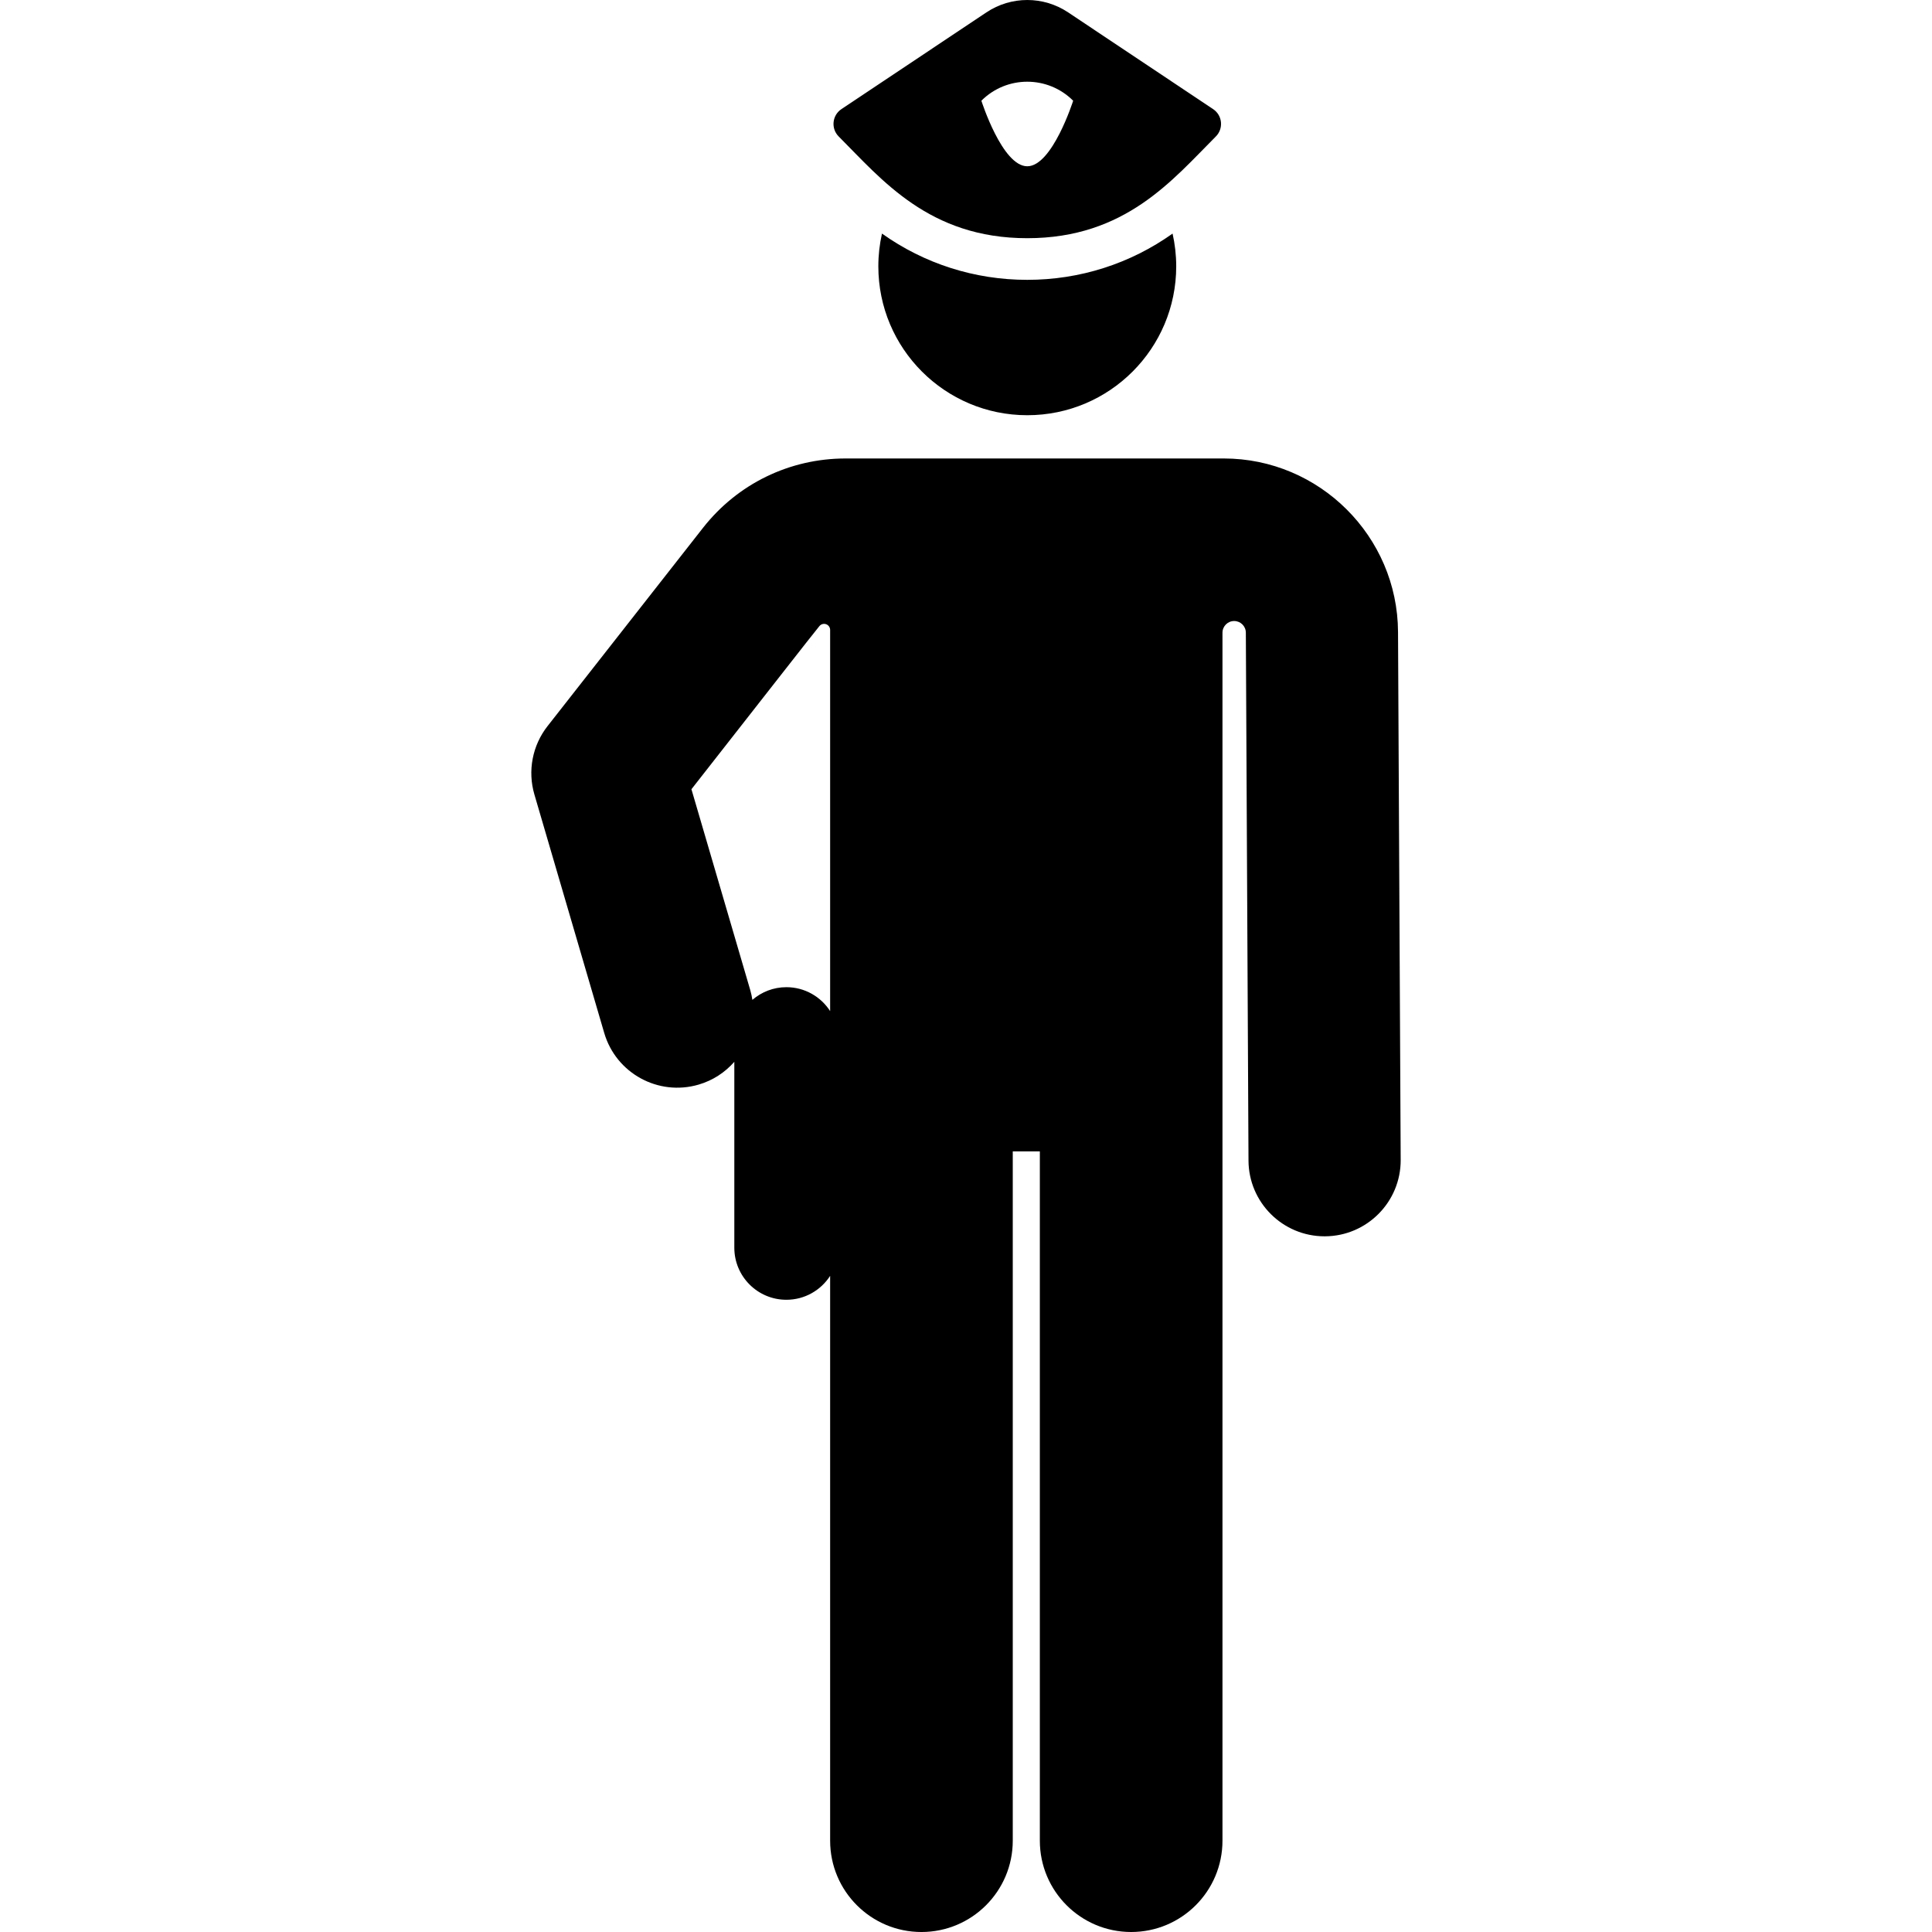
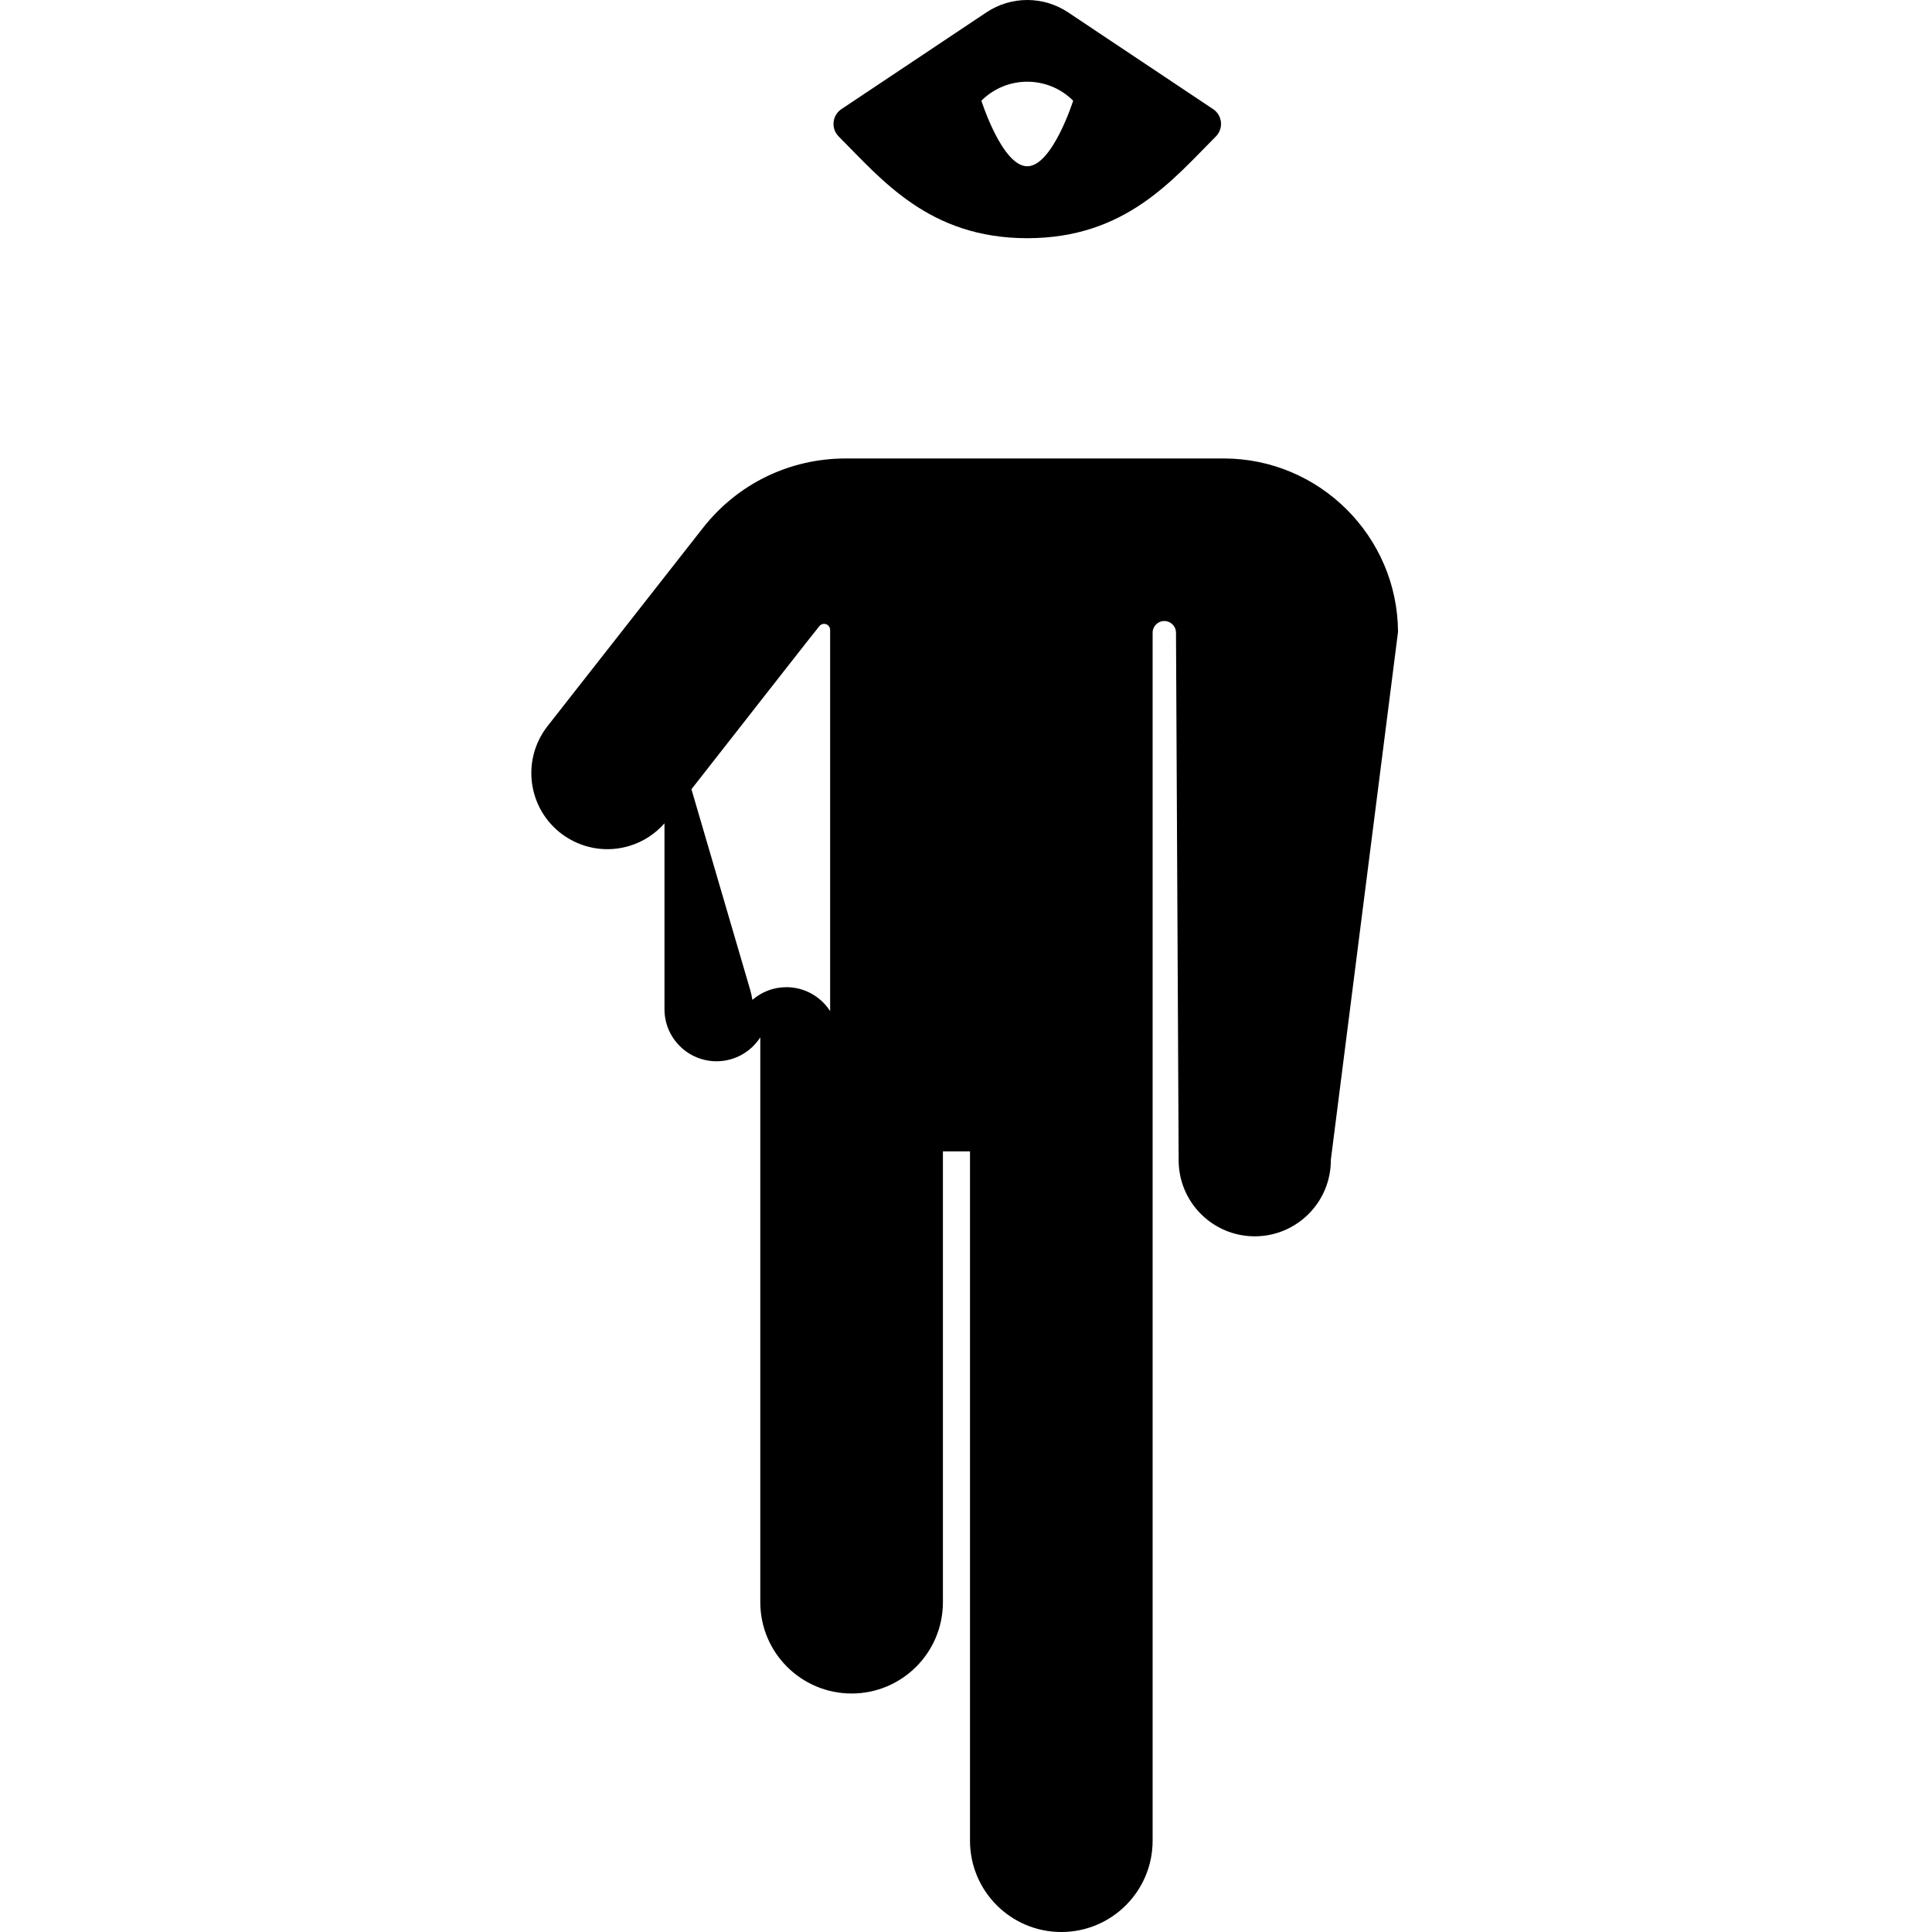
<svg xmlns="http://www.w3.org/2000/svg" fill="#000000" height="800px" width="800px" version="1.1" id="Layer_1" viewBox="0 0 512.001 512.001" xml:space="preserve">
  <g>
    <g>
-       <path d="M310.745,61.901c-11.18,7.956-24.509,12.261-38.507,12.261c-13.997,0-27.326-4.305-38.504-12.261    c-0.625,2.789-0.965,5.687-0.965,8.665c0,21.799,17.671,39.471,39.471,39.471c21.799,0,39.471-17.671,39.471-39.471    C311.71,67.588,311.37,64.69,310.745,61.901z" />
-     </g>
+       </g>
  </g>
  <g>
    <g>
-       <path d="M370.492,167.457c-0.126-25.342-20.847-45.958-46.189-45.958c-12.627,0-88.827,0-100.189,0    c-14.867,0-28.658,6.71-37.831,18.411l-41.18,52.52c-4.015,5.121-5.313,11.865-3.484,18.109l18.51,63.207    c3.131,10.691,14.334,16.815,25.02,13.685c3.806-1.114,7.017-3.264,9.455-6.038v49.264c0,7.619,6.177,13.796,13.796,13.796    c4.869,0,9.14-2.529,11.595-6.339v149.689c0,13.365,10.834,24.199,24.199,24.199c13.365,0,24.199-10.834,24.199-24.199V305.129    h7.177v182.673c0,13.365,10.834,24.199,24.199,24.199s24.199-10.834,24.199-24.199c0-10.867,0-276.019,0-320.128    c0-1.707,1.381-3.092,3.089-3.098c1.707-0.004,3.096,1.374,3.105,3.082l0.704,139.914c0.056,11.102,9.074,20.064,20.163,20.064    c0.034,0,0.07,0,0.103,0c11.137-0.056,20.12-9.13,20.064-20.267L370.492,167.457z M219.994,267.952    c-2.454-3.809-6.725-6.337-11.594-6.337c-3.448,0-6.592,1.273-9.011,3.365c-0.135-0.856-0.305-1.714-0.555-2.568l-15.596-53.257    c22.454-28.637,30.633-39.178,33.909-43.227c0.427-0.528,1.14-0.73,1.781-0.503c0.641,0.227,1.067,0.832,1.067,1.51V267.952z" />
+       <path d="M370.492,167.457c-0.126-25.342-20.847-45.958-46.189-45.958c-12.627,0-88.827,0-100.189,0    c-14.867,0-28.658,6.71-37.831,18.411l-41.18,52.52c-4.015,5.121-5.313,11.865-3.484,18.109c3.131,10.691,14.334,16.815,25.02,13.685c3.806-1.114,7.017-3.264,9.455-6.038v49.264c0,7.619,6.177,13.796,13.796,13.796    c4.869,0,9.14-2.529,11.595-6.339v149.689c0,13.365,10.834,24.199,24.199,24.199c13.365,0,24.199-10.834,24.199-24.199V305.129    h7.177v182.673c0,13.365,10.834,24.199,24.199,24.199s24.199-10.834,24.199-24.199c0-10.867,0-276.019,0-320.128    c0-1.707,1.381-3.092,3.089-3.098c1.707-0.004,3.096,1.374,3.105,3.082l0.704,139.914c0.056,11.102,9.074,20.064,20.163,20.064    c0.034,0,0.07,0,0.103,0c11.137-0.056,20.12-9.13,20.064-20.267L370.492,167.457z M219.994,267.952    c-2.454-3.809-6.725-6.337-11.594-6.337c-3.448,0-6.592,1.273-9.011,3.365c-0.135-0.856-0.305-1.714-0.555-2.568l-15.596-53.257    c22.454-28.637,30.633-39.178,33.909-43.227c0.427-0.528,1.14-0.73,1.781-0.503c0.641,0.227,1.067,0.832,1.067,1.51V267.952z" />
    </g>
  </g>
  <g>
    <g>
      <path d="M321.492,28.92L283.066,3.281c-6.557-4.374-15.1-4.374-21.656,0L222.984,28.92c-2.472,1.649-2.817,5.153-0.716,7.253    c11.378,11.378,23.905,26.952,49.97,26.952c26.033,0,38.541-15.523,49.97-26.952C324.31,34.071,323.963,30.568,321.492,28.92z     M272.238,44.065c-6.643,0-12.161-17.373-12.161-17.373c6.716-6.717,17.606-6.717,24.322,0    C284.4,26.692,278.882,44.065,272.238,44.065z" />
    </g>
  </g>
</svg>